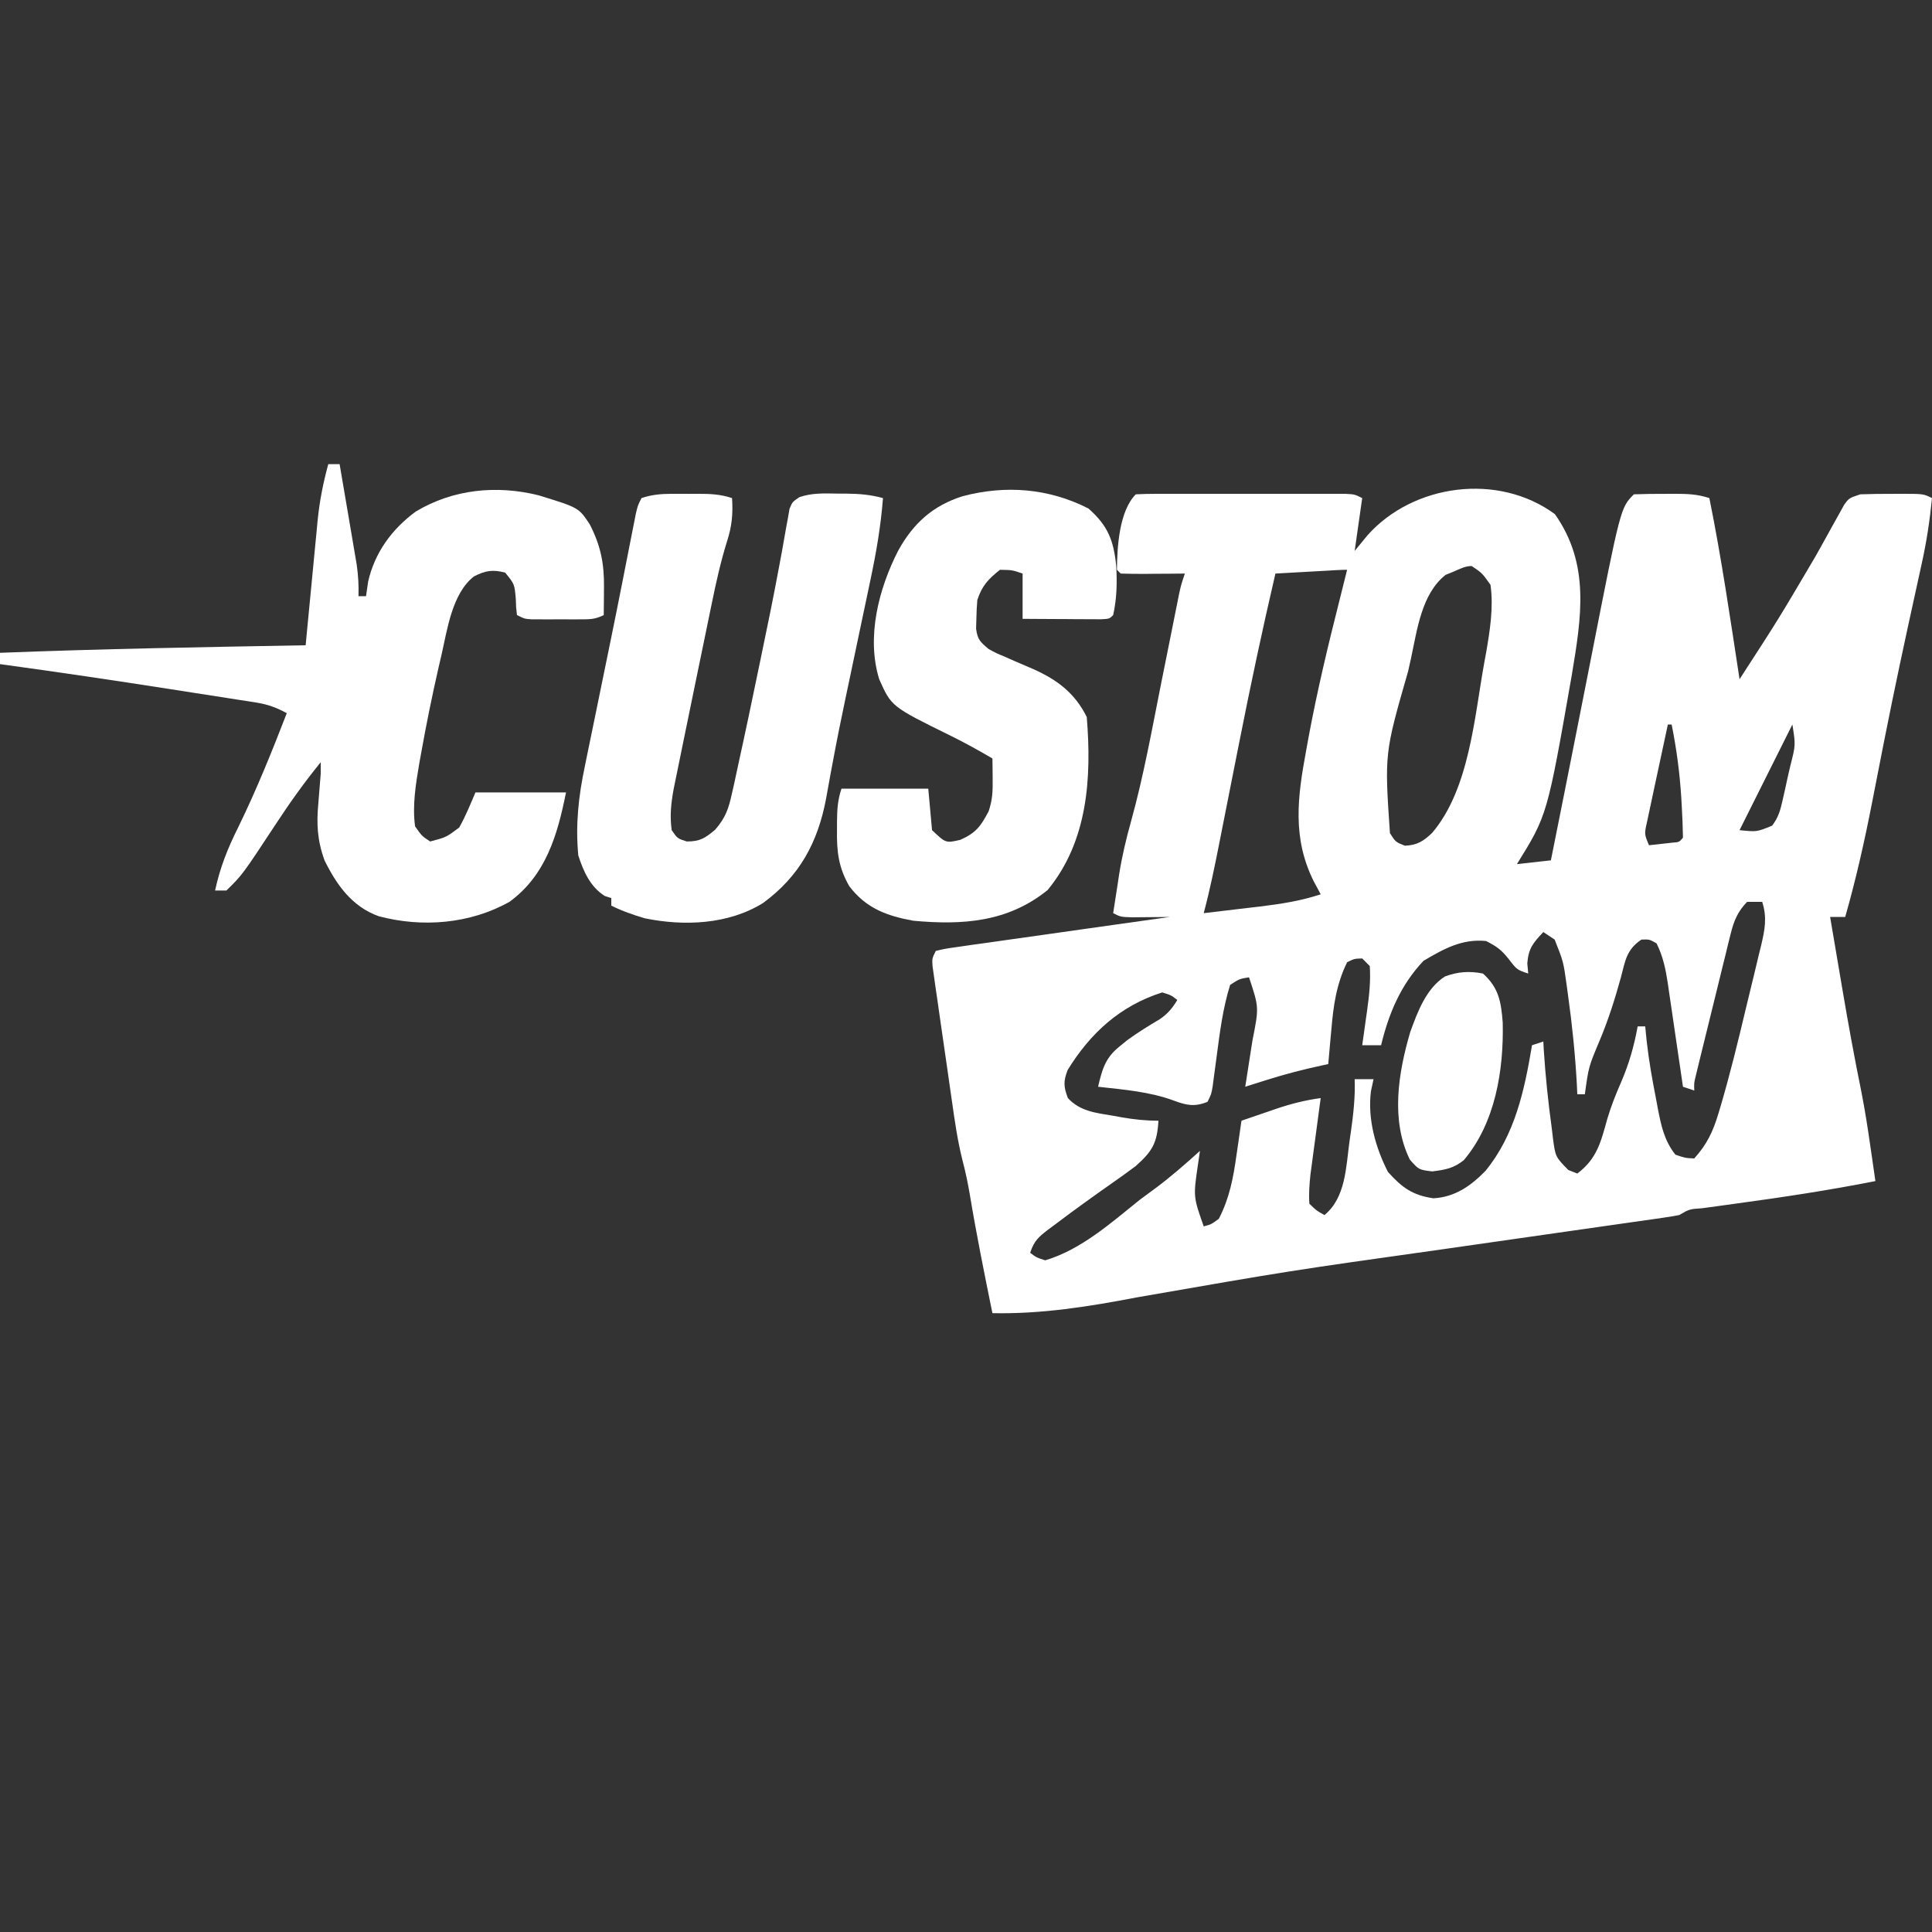
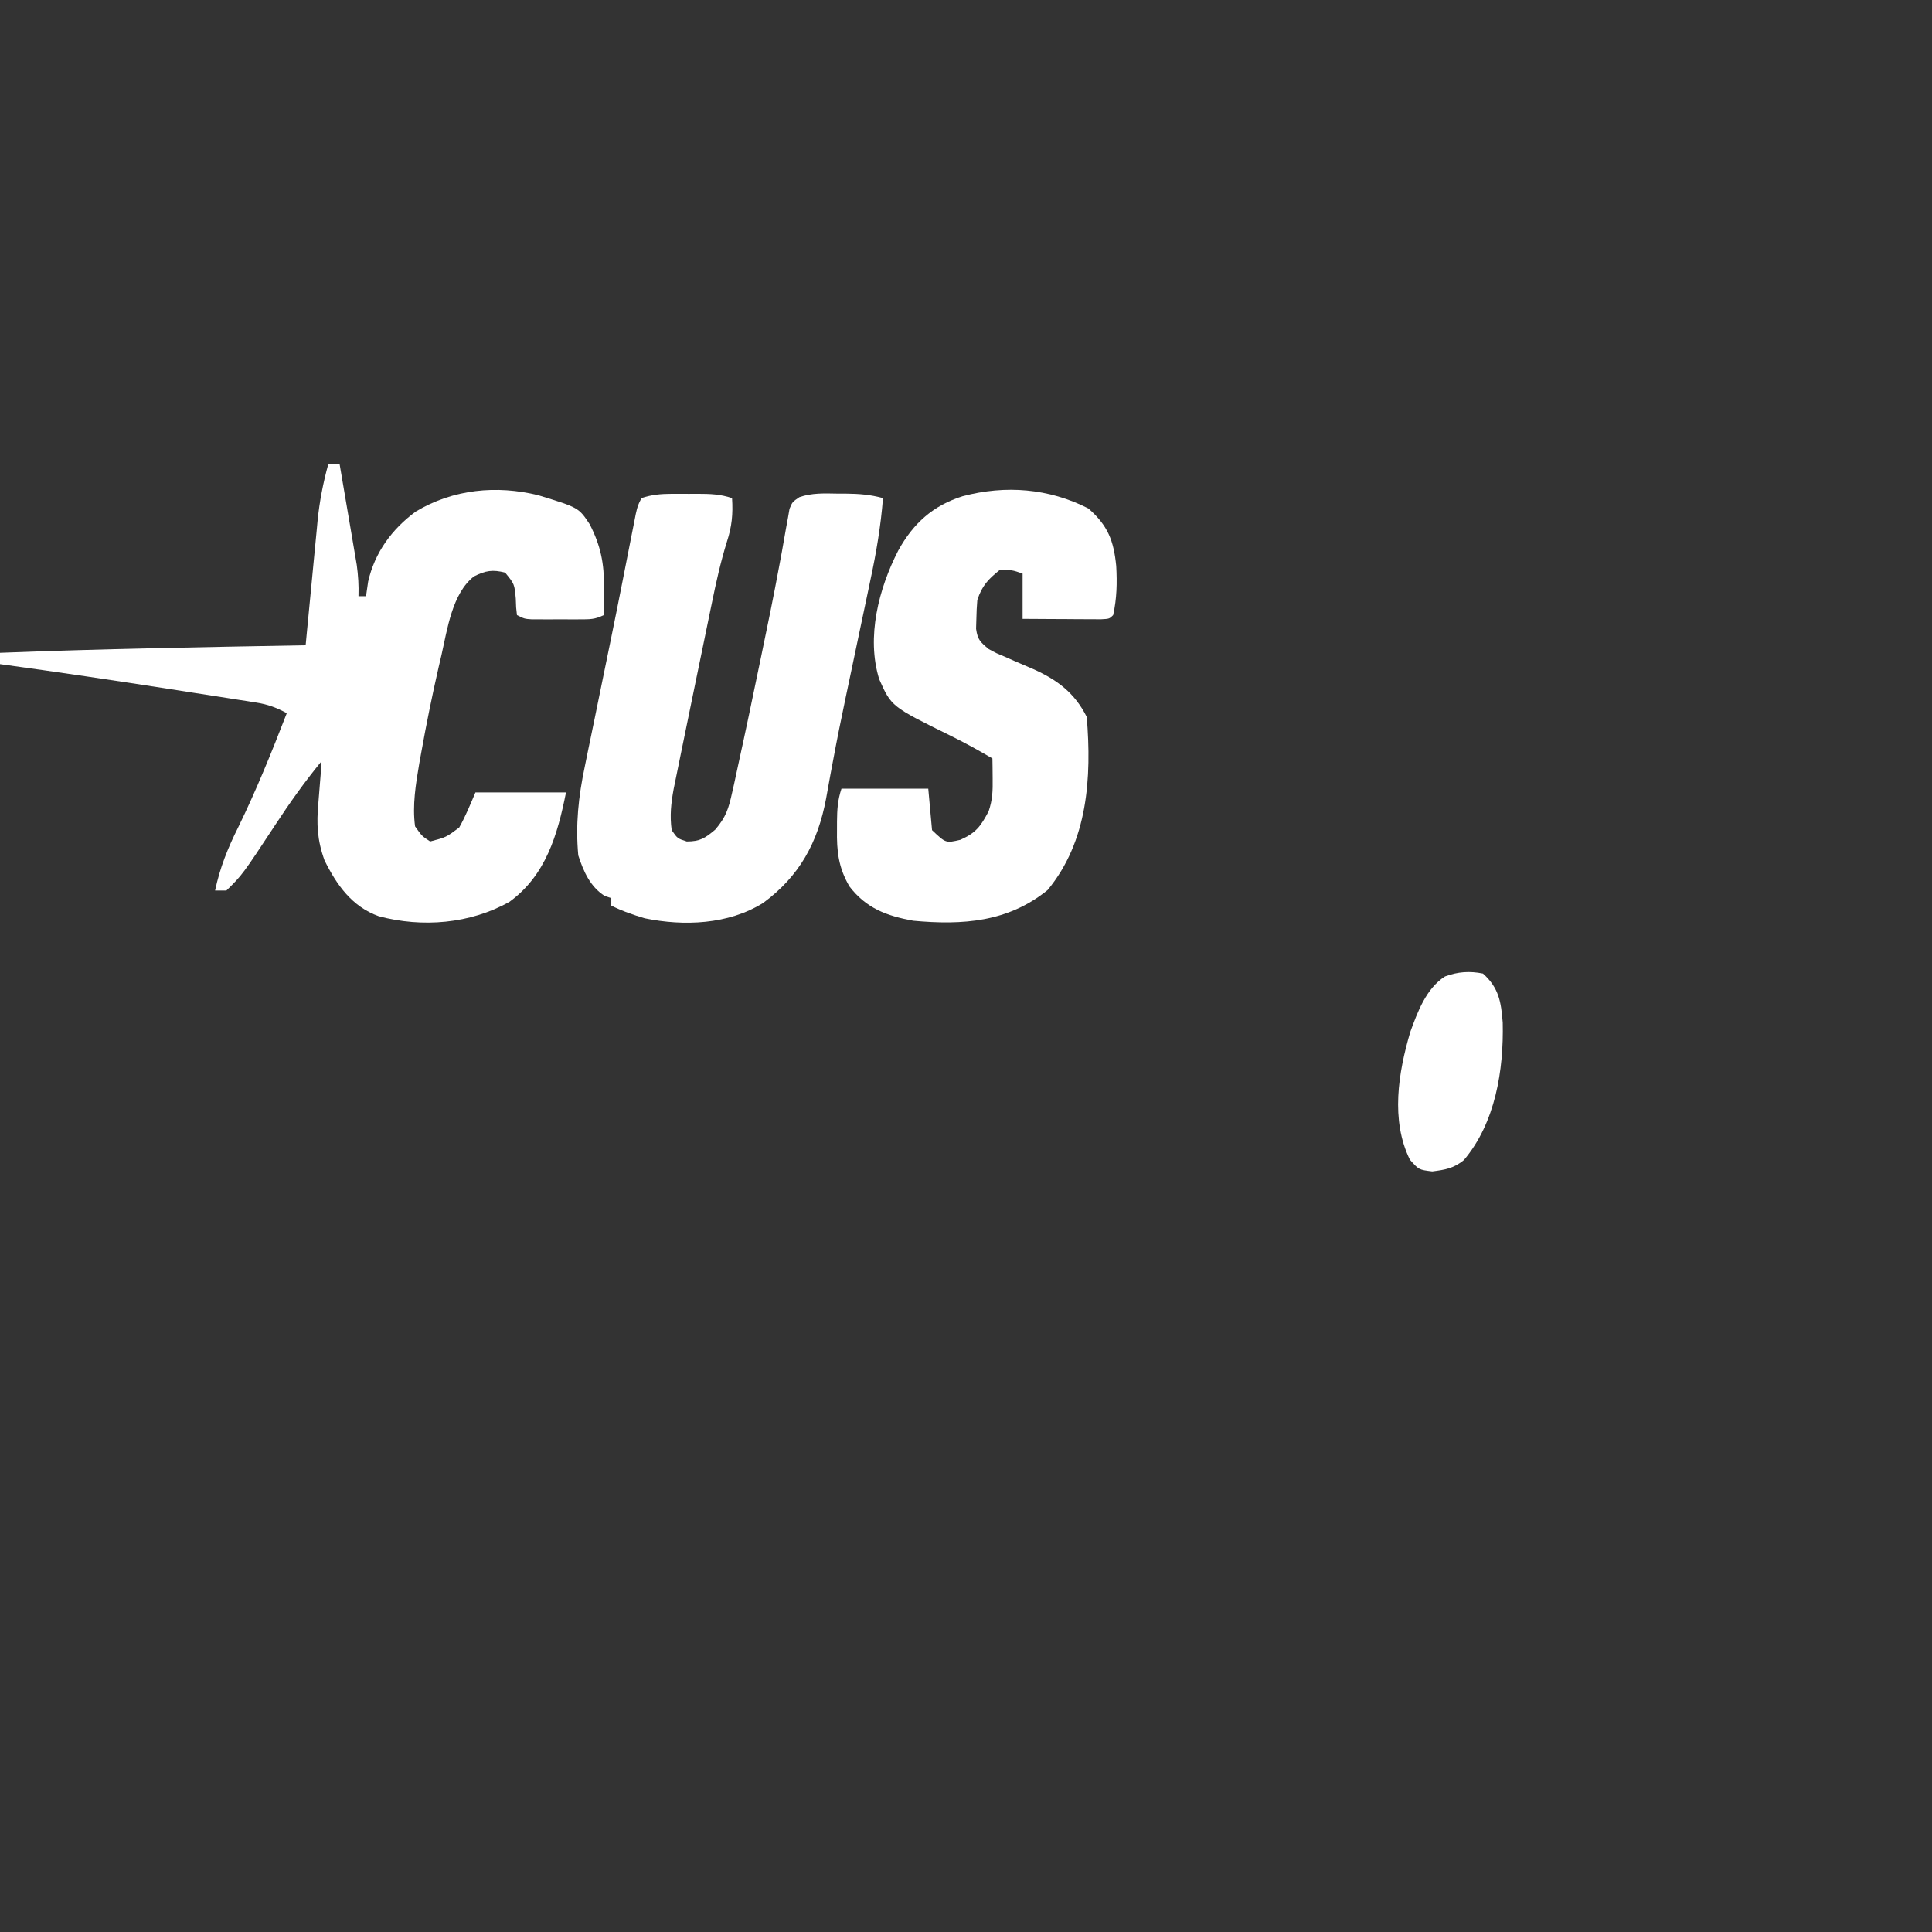
<svg xmlns="http://www.w3.org/2000/svg" version="1.1" width="512" height="512">
  <rect width="100%" height="100%" fill="#333333" stroke="none" />
-   <path d="M0 0 C9.402 13.344 7.01 27.38 4.467 42.725 C-2.027 79.803 -2.027 79.803 -10.062 92.75 C-5.607 92.255 -5.607 92.255 -1.062 91.75 C1.256 80.19 3.571 68.63 5.849 57.062 C6.686 52.816 7.527 48.571 8.367 44.326 C8.793 42.174 9.216 40.023 9.638 37.871 C17.404 -1.716 17.404 -1.716 20.938 -5.25 C23.739 -5.35 26.511 -5.389 29.312 -5.375 C30.094 -5.379 30.875 -5.383 31.68 -5.387 C35.014 -5.381 37.754 -5.311 40.938 -4.25 C44.155 11.653 46.48 27.716 48.938 43.75 C59.318 27.739 59.318 27.739 69 11.301 C69.805 9.867 69.805 9.867 70.626 8.405 C71.697 6.489 72.76 4.569 73.814 2.644 C74.304 1.767 74.795 0.889 75.301 -0.016 C75.737 -0.807 76.173 -1.599 76.622 -2.415 C77.938 -4.25 77.938 -4.25 80.938 -5.25 C83.802 -5.347 86.636 -5.389 89.5 -5.375 C90.671 -5.381 90.671 -5.381 91.865 -5.387 C97.684 -5.377 97.684 -5.377 99.938 -4.25 C99.353 1.691 98.49 7.412 97.188 13.234 C97.014 14.032 96.84 14.83 96.66 15.652 C96.285 17.371 95.908 19.091 95.53 20.81 C92.733 33.516 90.009 46.234 87.48 58.996 C87.182 60.501 87.182 60.501 86.878 62.035 C85.922 66.875 84.973 71.717 84.033 76.56 C82.04 86.746 79.788 96.765 76.938 106.75 C75.618 106.75 74.297 106.75 72.938 106.75 C73.734 111.46 74.534 116.17 75.336 120.88 C75.607 122.475 75.878 124.07 76.148 125.665 C77.715 134.933 79.398 144.156 81.275 153.367 C82.206 158.121 82.942 162.893 83.625 167.688 C83.755 168.574 83.884 169.46 84.018 170.373 C84.328 172.498 84.633 174.624 84.938 176.75 C72.704 179.169 60.442 181.023 48.088 182.703 C45.768 183.02 43.448 183.342 41.129 183.664 C40.419 183.759 39.708 183.854 38.977 183.951 C35.67 184.176 35.67 184.176 32.938 185.75 C31.499 186.038 30.05 186.268 28.598 186.475 C27.659 186.611 26.721 186.747 25.755 186.887 C24.716 187.033 23.677 187.178 22.607 187.329 C20.975 187.563 20.975 187.563 19.31 187.803 C16.931 188.144 14.552 188.483 12.173 188.821 C8.374 189.36 4.576 189.905 0.778 190.451 C-9.358 191.909 -19.495 193.358 -29.632 194.803 C-70.302 200.521 -70.302 200.521 -110.756 207.564 C-123.448 210.011 -136.117 212.027 -149.062 211.75 C-151.181 201.35 -153.281 190.955 -155.023 180.485 C-155.555 177.349 -156.181 174.302 -156.997 171.227 C-158.321 165.982 -159.062 160.671 -159.824 155.32 C-159.979 154.249 -160.134 153.177 -160.294 152.073 C-160.618 149.823 -160.939 147.572 -161.259 145.321 C-161.752 141.864 -162.255 138.409 -162.76 134.953 C-163.074 132.763 -163.387 130.573 -163.699 128.383 C-163.851 127.346 -164.003 126.31 -164.16 125.242 C-164.294 124.287 -164.427 123.332 -164.565 122.348 C-164.686 121.506 -164.806 120.664 -164.93 119.797 C-165.062 117.75 -165.062 117.75 -164.062 115.75 C-161.588 115.168 -161.588 115.168 -158.258 114.697 C-157.016 114.517 -155.775 114.337 -154.496 114.151 C-153.132 113.963 -151.767 113.774 -150.402 113.586 C-149.014 113.388 -147.625 113.189 -146.236 112.989 C-142.576 112.465 -138.915 111.952 -135.253 111.441 C-131.519 110.917 -127.786 110.384 -124.053 109.852 C-116.724 108.808 -109.394 107.775 -102.062 106.75 C-103.435 106.767 -103.435 106.767 -104.836 106.785 C-106.619 106.799 -106.619 106.799 -108.438 106.812 C-110.213 106.83 -110.213 106.83 -112.023 106.848 C-115.062 106.75 -115.062 106.75 -117.062 105.75 C-116.656 103.061 -116.237 100.374 -115.812 97.688 C-115.703 96.955 -115.593 96.222 -115.48 95.467 C-114.71 90.664 -113.622 86.047 -112.309 81.363 C-108.991 69.404 -106.803 57.163 -104.375 45 C-103.629 41.28 -102.882 37.559 -102.133 33.84 C-101.67 31.54 -101.209 29.239 -100.75 26.938 C-100.543 25.906 -100.336 24.873 -100.122 23.81 C-99.941 22.902 -99.76 21.995 -99.573 21.06 C-99.062 18.75 -99.062 18.75 -98.062 15.75 C-99.278 15.762 -100.494 15.773 -101.746 15.785 C-103.331 15.795 -104.915 15.804 -106.5 15.812 C-107.302 15.821 -108.105 15.829 -108.932 15.838 C-110.975 15.847 -113.019 15.802 -115.062 15.75 C-115.392 15.42 -115.722 15.09 -116.062 14.75 C-116.016 8.853 -115.49 -0.823 -111.062 -5.25 C-109.263 -5.349 -107.459 -5.378 -105.656 -5.379 C-104.502 -5.383 -103.347 -5.386 -102.157 -5.389 C-100.9 -5.387 -99.643 -5.385 -98.348 -5.383 C-97.066 -5.384 -95.785 -5.385 -94.465 -5.386 C-91.749 -5.387 -89.033 -5.385 -86.317 -5.38 C-82.832 -5.375 -79.347 -5.378 -75.862 -5.384 C-72.545 -5.388 -69.227 -5.385 -65.91 -5.383 C-64.655 -5.385 -63.4 -5.387 -62.106 -5.389 C-60.949 -5.386 -59.791 -5.383 -58.598 -5.379 C-57.064 -5.378 -57.064 -5.378 -55.498 -5.377 C-53.062 -5.25 -53.062 -5.25 -51.062 -4.25 C-51.722 0.37 -52.383 4.99 -53.062 9.75 C-51.928 8.368 -50.794 6.986 -49.625 5.562 C-37.492 -8 -15.052 -11.059 0 0 Z M-55.062 12.75 C-54.062 14.75 -54.062 14.75 -54.062 14.75 Z M-26.875 15.25 C-27.562 15.528 -28.249 15.807 -28.957 16.094 C-35.359 21.13 -36.493 30.687 -38.125 38.188 C-38.382 39.338 -38.639 40.489 -38.903 41.675 C-45.151 63.408 -45.151 63.408 -43.715 84.539 C-42.22 86.892 -42.22 86.892 -39.75 87.875 C-36.509 87.724 -34.867 86.705 -32.535 84.48 C-22.689 72.911 -21.357 53.988 -18.75 39.562 C-18.578 38.632 -18.407 37.701 -18.23 36.741 C-17.217 30.856 -16.223 24.711 -17.062 18.75 C-19.292 15.598 -19.292 15.598 -22.062 13.75 C-23.823 13.75 -25.274 14.561 -26.875 15.25 Z M-60.098 14.969 C-61.19 15.03 -61.19 15.03 -62.305 15.092 C-63.236 15.144 -64.166 15.196 -65.125 15.25 C-66.719 15.339 -68.314 15.428 -69.908 15.518 C-71.084 15.583 -71.084 15.583 -72.284 15.651 C-73.164 15.7 -73.164 15.7 -74.062 15.75 C-77.54 30.68 -80.72 45.649 -83.688 60.688 C-84.073 62.628 -84.458 64.569 -84.844 66.51 C-86.212 73.4 -87.581 80.29 -88.933 87.184 C-90.16 93.416 -91.433 99.609 -93.062 105.75 C-89.207 105.301 -85.354 104.839 -81.5 104.375 C-80.414 104.249 -79.328 104.122 -78.209 103.992 C-72.638 103.315 -67.396 102.51 -62.062 100.75 C-62.681 99.595 -63.3 98.44 -63.938 97.25 C-69.623 85.778 -68.206 75.008 -65.938 62.75 C-65.606 60.926 -65.606 60.926 -65.268 59.065 C-62.993 46.847 -60.115 34.794 -57.062 22.75 C-56.67 21.182 -56.278 19.615 -55.887 18.047 C-55.615 16.959 -55.343 15.871 -55.062 14.75 C-56.744 14.75 -58.419 14.875 -60.098 14.969 Z M29.938 55.75 C29.055 59.823 28.182 63.898 27.319 67.975 C27.024 69.362 26.726 70.748 26.426 72.134 C25.994 74.125 25.572 76.119 25.152 78.113 C24.767 79.912 24.767 79.912 24.375 81.747 C23.702 84.792 23.702 84.792 24.938 87.75 C26.237 87.606 27.536 87.461 28.875 87.312 C29.606 87.231 30.337 87.15 31.09 87.066 C32.949 86.931 32.949 86.931 33.938 85.75 C33.898 82.964 33.792 80.217 33.625 77.438 C33.579 76.627 33.532 75.817 33.485 74.983 C33.072 68.486 32.227 62.135 30.938 55.75 C30.608 55.75 30.277 55.75 29.938 55.75 Z M62.938 55.75 C62.513 56.598 62.089 57.446 61.652 58.32 C57.414 66.797 53.176 75.273 48.938 83.75 C53.517 84.223 53.517 84.223 57.579 82.551 C59.263 80.318 59.744 78.475 60.359 75.75 C60.58 74.781 60.8 73.811 61.027 72.812 C61.245 71.802 61.463 70.791 61.688 69.75 C61.921 68.739 62.154 67.729 62.395 66.688 C63.801 61.193 63.801 61.193 62.938 55.75 Z M50.938 102.75 C48.45 105.321 47.432 107.778 46.587 111.211 C46.367 112.086 46.147 112.96 45.92 113.86 C45.695 114.796 45.47 115.731 45.238 116.695 C44.998 117.662 44.758 118.628 44.511 119.623 C44.007 121.661 43.507 123.701 43.011 125.741 C42.251 128.872 41.477 132.001 40.701 135.129 C40.213 137.109 39.725 139.09 39.238 141.07 C39.007 142.01 38.776 142.949 38.538 143.918 C38.327 144.785 38.117 145.653 37.9 146.547 C37.713 147.313 37.527 148.078 37.335 148.866 C36.869 150.755 36.869 150.755 36.938 152.75 C35.947 152.42 34.958 152.09 33.938 151.75 C33.726 150.29 33.726 150.29 33.51 148.8 C32.983 145.174 32.449 141.55 31.911 137.926 C31.68 136.359 31.451 134.793 31.225 133.226 C30.898 130.969 30.563 128.713 30.227 126.457 C30.078 125.413 30.078 125.413 29.926 124.348 C29.356 120.578 28.652 117.172 26.938 113.75 C25.049 112.674 25.049 112.674 22.938 112.75 C18.965 115.398 18.649 118.364 17.5 122.75 C15.908 128.502 14.168 134.026 11.852 139.535 C8.945 146.437 8.945 146.437 7.938 153.75 C7.277 153.75 6.617 153.75 5.938 153.75 C5.881 152.491 5.881 152.491 5.824 151.207 C5.391 143.29 4.598 135.479 3.5 127.625 C3.317 126.275 3.317 126.275 3.13 124.898 C2.263 118.61 2.263 118.61 -0.062 112.75 C-1.052 112.09 -2.042 111.43 -3.062 110.75 C-5.765 113.622 -7.01 115.06 -7.312 119.062 C-7.23 119.949 -7.147 120.836 -7.062 121.75 C-10.062 120.75 -10.062 120.75 -12.312 117.812 C-14.283 115.398 -15.34 114.608 -18.25 113.125 C-24.609 112.5 -29.434 115.197 -34.812 118.375 C-40.863 124.762 -44.012 132.297 -46.062 140.75 C-47.712 140.75 -49.362 140.75 -51.062 140.75 C-50.846 139.23 -50.846 139.23 -50.625 137.68 C-50.437 136.328 -50.25 134.977 -50.062 133.625 C-49.967 132.96 -49.872 132.295 -49.773 131.609 C-49.227 127.63 -48.777 123.764 -49.062 119.75 C-50.053 118.76 -50.053 118.76 -51.062 117.75 C-53.129 117.807 -53.129 117.807 -55.062 118.75 C-57.928 124.628 -58.709 130.289 -59.25 136.75 C-59.332 137.62 -59.414 138.49 -59.498 139.387 C-59.696 141.507 -59.881 143.628 -60.062 145.75 C-60.63 145.87 -61.198 145.989 -61.783 146.113 C-66.643 147.161 -71.38 148.377 -76.125 149.875 C-77.25 150.228 -78.376 150.581 -79.535 150.945 C-80.786 151.344 -80.786 151.344 -82.062 151.75 C-81.972 151.176 -81.881 150.601 -81.787 150.009 C-81.374 147.382 -80.968 144.753 -80.562 142.125 C-80.419 141.221 -80.276 140.318 -80.129 139.387 C-78.408 130.717 -78.408 130.717 -81.062 122.75 C-83.579 123.153 -83.579 123.153 -86.062 124.75 C-87.99 130.92 -88.783 137.231 -89.625 143.625 C-89.873 145.498 -90.124 147.37 -90.379 149.242 C-90.487 150.061 -90.594 150.879 -90.705 151.722 C-91.062 153.75 -91.062 153.75 -92.062 155.75 C-95.46 157.13 -97.642 156.669 -100.938 155.438 C-107.408 153.043 -114.249 152.513 -121.062 151.75 C-119.971 147.132 -119.17 144.144 -115.438 141.125 C-114.73 140.549 -114.022 139.973 -113.293 139.379 C-110.544 137.371 -107.687 135.619 -104.762 133.883 C-102.667 132.486 -101.342 130.91 -100.062 128.75 C-101.731 127.47 -101.731 127.47 -104.062 126.75 C-115.235 130.309 -123.118 137.547 -129.129 147.32 C-130.286 150.332 -130.201 151.743 -129.062 154.75 C-125.841 158.27 -121.573 158.69 -117.062 159.438 C-116.351 159.567 -115.639 159.697 -114.906 159.83 C-111.554 160.421 -108.477 160.75 -105.062 160.75 C-105.413 166.708 -106.669 168.819 -111.062 172.75 C-113.21 174.363 -115.354 175.916 -117.562 177.438 C-122.555 180.949 -127.507 184.504 -132.375 188.188 C-132.932 188.6 -133.489 189.013 -134.062 189.438 C-136.753 191.49 -137.966 192.461 -139.062 195.75 C-137.375 197.01 -137.375 197.01 -135.062 197.75 C-125.542 194.901 -117.679 187.865 -110.062 181.75 C-108.63 180.68 -107.194 179.616 -105.75 178.562 C-101.657 175.517 -97.855 172.159 -94.062 168.75 C-94.228 169.884 -94.392 171.019 -94.562 172.188 C-95.844 180.868 -95.844 180.868 -93.062 188.75 C-91.098 188.232 -91.098 188.232 -89.062 186.75 C-86.221 181.24 -85.224 175.915 -84.375 169.812 C-84.245 168.938 -84.116 168.063 -83.982 167.162 C-83.667 165.026 -83.364 162.888 -83.062 160.75 C-80.689 159.932 -78.314 159.12 -75.938 158.312 C-75.272 158.082 -74.607 157.852 -73.922 157.615 C-69.984 156.283 -66.2 155.311 -62.062 154.75 C-62.153 155.421 -62.244 156.091 -62.338 156.782 C-62.749 159.833 -63.156 162.885 -63.562 165.938 C-63.706 166.993 -63.849 168.048 -63.996 169.135 C-64.131 170.156 -64.267 171.178 -64.406 172.23 C-64.532 173.168 -64.658 174.105 -64.787 175.071 C-65.055 177.681 -65.254 180.131 -65.062 182.75 C-63.162 184.593 -63.162 184.593 -61.062 185.75 C-55.425 181.138 -55.36 172.998 -54.438 166.25 C-54.303 165.326 -54.169 164.401 -54.031 163.449 C-53.386 158.847 -52.892 154.411 -53.062 149.75 C-51.413 149.75 -49.763 149.75 -48.062 149.75 C-48.289 150.802 -48.516 151.854 -48.75 152.938 C-49.666 160.281 -47.564 167.799 -44.25 174.312 C-40.542 178.445 -37.755 180.504 -32.188 181.312 C-26.463 180.974 -22.334 178.064 -18.402 174.059 C-10.548 164.436 -8.068 152.684 -6.062 140.75 C-5.072 140.42 -4.082 140.09 -3.062 139.75 C-3.006 140.827 -3.006 140.827 -2.949 141.926 C-2.504 148.943 -1.766 155.909 -0.812 162.875 C-0.715 163.704 -0.618 164.534 -0.518 165.388 C0.139 170.319 0.139 170.319 3.547 173.805 C4.73 174.273 4.73 174.273 5.938 174.75 C11.155 170.837 12.189 166.381 13.898 160.23 C14.907 156.851 16.149 153.728 17.562 150.5 C19.677 145.607 20.977 140.988 21.938 135.75 C22.598 135.75 23.258 135.75 23.938 135.75 C24.064 137.024 24.19 138.297 24.32 139.609 C24.899 144.795 25.803 149.883 26.812 155 C26.974 155.871 27.135 156.743 27.301 157.641 C28.192 162.171 29.006 166.043 31.938 169.75 C34.529 170.637 34.529 170.637 36.938 170.75 C40.331 166.96 41.895 163.651 43.352 158.793 C43.558 158.105 43.764 157.417 43.977 156.709 C46.483 148.172 48.586 139.527 50.642 130.873 C51.321 128.025 52.018 125.182 52.715 122.338 C53.152 120.513 53.588 118.688 54.023 116.863 C54.232 116.021 54.44 115.178 54.654 114.31 C55.628 110.14 56.286 106.951 54.938 102.75 C53.617 102.75 52.297 102.75 50.938 102.75 Z " fill="#FFFFFF" transform="translate(412.062,136.25)" />
  <path d="M0 0 C0.99 0 1.98 0 3 0 C3.717 4.18 4.429 8.361 5.136 12.543 C5.377 13.964 5.62 15.385 5.864 16.805 C6.215 18.853 6.561 20.901 6.906 22.949 C7.116 24.18 7.325 25.411 7.541 26.678 C7.933 29.516 8.095 32.144 8 35 C8.66 35 9.32 35 10 35 C10.278 33.082 10.278 33.082 10.562 31.125 C12.307 23.431 16.859 17.211 23.188 12.562 C33.094 6.615 44.627 5.507 55.688 8.25 C66.359 11.521 66.359 11.521 69.277 15.93 C72.185 21.58 73.14 26.342 73.062 32.688 C73.058 33.389 73.053 34.091 73.049 34.814 C73.037 36.543 73.019 38.272 73 40 C70.677 41.162 69.304 41.129 66.719 41.133 C65.456 41.135 65.456 41.135 64.168 41.137 C63.288 41.133 62.407 41.129 61.5 41.125 C60.62 41.129 59.739 41.133 58.832 41.137 C57.99 41.135 57.149 41.134 56.281 41.133 C55.508 41.132 54.736 41.131 53.939 41.129 C52 41 52 41 50 40 C49.762 38.039 49.762 38.039 49.688 35.625 C49.336 31.767 49.336 31.767 46.875 28.75 C43.596 27.895 41.647 28.192 38.623 29.744 C32.816 34.239 31.539 43.833 30 50.562 C29.747 51.648 29.493 52.733 29.232 53.852 C27.513 61.368 25.981 68.91 24.625 76.5 C24.457 77.424 24.29 78.347 24.117 79.299 C23.189 84.767 22.244 90.458 23 96 C24.813 98.57 24.813 98.57 27 100 C31.242 98.888 31.242 98.888 34.688 96.312 C36.376 93.337 37.652 90.144 39 87 C46.92 87 54.84 87 63 87 C60.756 98.221 57.668 108.979 48 116 C37.583 121.845 24.9 122.88 13.375 119.812 C6.316 117.292 2.228 111.547 -1 105 C-2.941 99.611 -3.146 95.334 -2.625 89.75 C-2.513 88.349 -2.401 86.948 -2.289 85.547 C-2.194 84.376 -2.098 83.206 -2 82 C-2 81.01 -2 80.02 -2 79 C-6.316 84.273 -10.208 89.743 -13.938 95.438 C-22.773 108.851 -22.773 108.851 -27 113 C-27.99 113 -28.98 113 -30 113 C-28.691 106.911 -26.657 101.803 -23.875 96.25 C-19.048 86.368 -14.965 76.253 -11 66 C-13.698 64.533 -16.019 63.669 -19.049 63.194 C-19.84 63.067 -20.631 62.939 -21.446 62.808 C-22.299 62.678 -23.152 62.548 -24.031 62.414 C-24.928 62.272 -25.824 62.13 -26.748 61.984 C-29.664 61.524 -32.582 61.074 -35.5 60.625 C-37.496 60.313 -39.493 60 -41.489 59.687 C-56.64 57.322 -71.807 55.078 -87 53 C-87 52.01 -87 51.02 -87 50 C-60.009 48.946 -33.006 48.486 -6 48 C-5.889 46.83 -5.779 45.66 -5.665 44.455 C-5.249 40.086 -4.826 35.718 -4.401 31.35 C-4.218 29.464 -4.038 27.579 -3.86 25.693 C-3.602 22.972 -3.337 20.252 -3.07 17.531 C-2.955 16.281 -2.955 16.281 -2.836 15.005 C-2.32 9.836 -1.374 5.012 0 0 Z " fill="#FFFFFF" transform="translate(87,123)" />
  <path d="M0 0 C1.111 -0.002 1.111 -0.002 2.244 -0.004 C3.39 0.002 3.39 0.002 4.559 0.008 C5.326 0.004 6.094 0 6.885 -0.004 C10.175 0.002 12.854 0.085 15.996 1.133 C16.273 5.382 15.956 8.65 14.633 12.706 C12.956 18.109 11.75 23.543 10.621 29.082 C10.41 30.098 10.2 31.113 9.983 32.16 C9.316 35.379 8.656 38.6 7.996 41.82 C7.554 43.96 7.111 46.1 6.668 48.24 C5.621 53.305 4.581 58.371 3.546 63.439 C3.197 65.151 2.846 66.864 2.494 68.576 C2.064 70.669 1.637 72.762 1.211 74.855 C0.983 75.973 0.754 77.091 0.519 78.242 C-0.176 82.084 -0.526 85.254 -0.004 89.133 C1.535 91.35 1.535 91.35 3.996 92.133 C7.505 92.133 8.833 91.269 11.529 89.008 C14.393 85.67 15.088 83.403 16.031 79.129 C16.188 78.438 16.346 77.747 16.508 77.035 C17.024 74.738 17.511 72.436 17.996 70.133 C18.353 68.49 18.711 66.847 19.07 65.204 C20.023 60.797 20.946 56.386 21.859 51.971 C22.445 49.141 23.037 46.313 23.63 43.485 C25.344 35.284 27.031 27.083 28.551 18.844 C28.769 17.674 28.988 16.505 29.213 15.301 C29.599 13.208 29.97 11.112 30.324 9.014 C30.49 8.113 30.657 7.213 30.828 6.285 C31.025 5.14 31.025 5.14 31.226 3.972 C31.996 2.133 31.996 2.133 33.835 0.888 C37.173 -0.278 40.506 -0.115 43.996 -0.055 C45.063 -0.054 45.063 -0.054 46.152 -0.053 C49.598 -0.024 52.682 0.214 55.996 1.133 C55.428 8.503 54.21 15.6 52.668 22.824 C52.322 24.479 52.322 24.479 51.968 26.166 C51.232 29.677 50.49 33.186 49.746 36.695 C49.021 40.136 48.298 43.577 47.576 47.019 C47.096 49.306 46.613 51.592 46.128 53.877 C44.919 59.598 43.761 65.321 42.697 71.07 C42.487 72.188 42.276 73.307 42.059 74.459 C41.667 76.557 41.287 78.658 40.921 80.761 C38.723 92.426 33.856 101.367 24.207 108.445 C15.02 114.151 3.267 114.625 -7.125 112.492 C-10.216 111.577 -13.12 110.575 -16.004 109.133 C-16.004 108.473 -16.004 107.813 -16.004 107.133 C-16.87 106.854 -16.87 106.854 -17.754 106.57 C-21.612 104.105 -23.379 100.061 -24.754 95.82 C-25.51 87.693 -24.706 80.233 -23.027 72.273 C-22.821 71.258 -22.615 70.242 -22.403 69.195 C-21.738 65.923 -21.058 62.653 -20.379 59.383 C-19.918 57.133 -19.459 54.883 -19 52.633 C-18.093 48.185 -17.181 43.738 -16.265 39.291 C-15.167 33.946 -14.094 28.596 -13.039 23.242 C-12.898 22.527 -12.757 21.812 -12.612 21.076 C-11.978 17.864 -11.347 14.651 -10.718 11.438 C-10.502 10.348 -10.285 9.257 -10.062 8.133 C-9.88 7.205 -9.698 6.277 -9.51 5.32 C-9.004 3.133 -9.004 3.133 -8.004 1.133 C-5.316 0.218 -2.824 0.005 0 0 Z " fill="#FFFFFF" transform="translate(178.004,130.867)" />
  <path d="M0 0 C5.193 4.559 6.703 8.532 7.375 15.25 C7.618 19.759 7.542 23.843 6.562 28.25 C5.562 29.25 5.562 29.25 3.338 29.364 C2.379 29.358 1.421 29.353 0.434 29.348 C-0.601 29.344 -1.635 29.341 -2.701 29.338 C-3.79 29.33 -4.878 29.321 -6 29.312 C-7.639 29.306 -7.639 29.306 -9.311 29.299 C-12.02 29.287 -14.729 29.269 -17.438 29.25 C-17.438 25.29 -17.438 21.33 -17.438 17.25 C-20.187 16.304 -20.187 16.304 -23.438 16.25 C-26.58 18.764 -28.161 20.42 -29.438 24.25 C-29.58 25.913 -29.658 27.582 -29.688 29.25 C-29.726 30.549 -29.726 30.549 -29.766 31.875 C-29.361 34.801 -28.657 35.37 -26.438 37.25 C-24.433 38.349 -24.433 38.349 -22.199 39.266 C-21.379 39.63 -20.558 39.995 -19.713 40.371 C-18.003 41.117 -16.29 41.854 -14.572 42.582 C-8.216 45.434 -3.607 48.911 -0.438 55.25 C0.882 71.342 -0.129 88.192 -10.812 101.125 C-21.325 109.635 -33.316 110.463 -46.438 109.25 C-53.526 107.949 -58.899 105.945 -63.352 100.129 C-66.244 95.124 -66.724 90.846 -66.625 85.125 C-66.624 84.41 -66.624 83.694 -66.623 82.957 C-66.596 79.798 -66.443 77.266 -65.438 74.25 C-57.847 74.25 -50.258 74.25 -42.438 74.25 C-42.108 77.88 -41.778 81.51 -41.438 85.25 C-37.794 88.706 -37.794 88.706 -33.938 87.812 C-29.763 85.949 -28.554 84.239 -26.438 80.25 C-25.388 77.101 -25.336 74.862 -25.375 71.562 C-25.384 70.569 -25.393 69.575 -25.402 68.551 C-25.414 67.792 -25.426 67.032 -25.438 66.25 C-29.118 64.097 -32.797 62.042 -36.629 60.172 C-52.213 52.491 -52.213 52.491 -55.438 45.25 C-58.9 34.068 -55.554 21.192 -50.386 11.135 C-46.384 3.899 -41.193 -0.771 -33.293 -3.262 C-21.916 -6.256 -10.517 -5.354 0 0 Z " fill="#FFFFFF" transform="translate(288.438,134.75)" />
  <path d="M0 0 C4.241 3.806 4.806 7.543 5.238 13.023 C5.516 25.578 3.305 39.548 -5.062 49.438 C-7.784 51.632 -9.984 51.998 -13.438 52.438 C-17 52 -17 52 -19.375 49.312 C-24.509 38.847 -22.439 26.27 -19.273 15.504 C-17.331 10.159 -15.043 3.938 -10.062 0.766 C-6.672 -0.493 -3.551 -0.715 0 0 Z " fill="#FFFFFF" transform="translate(393,258)" />
</svg>